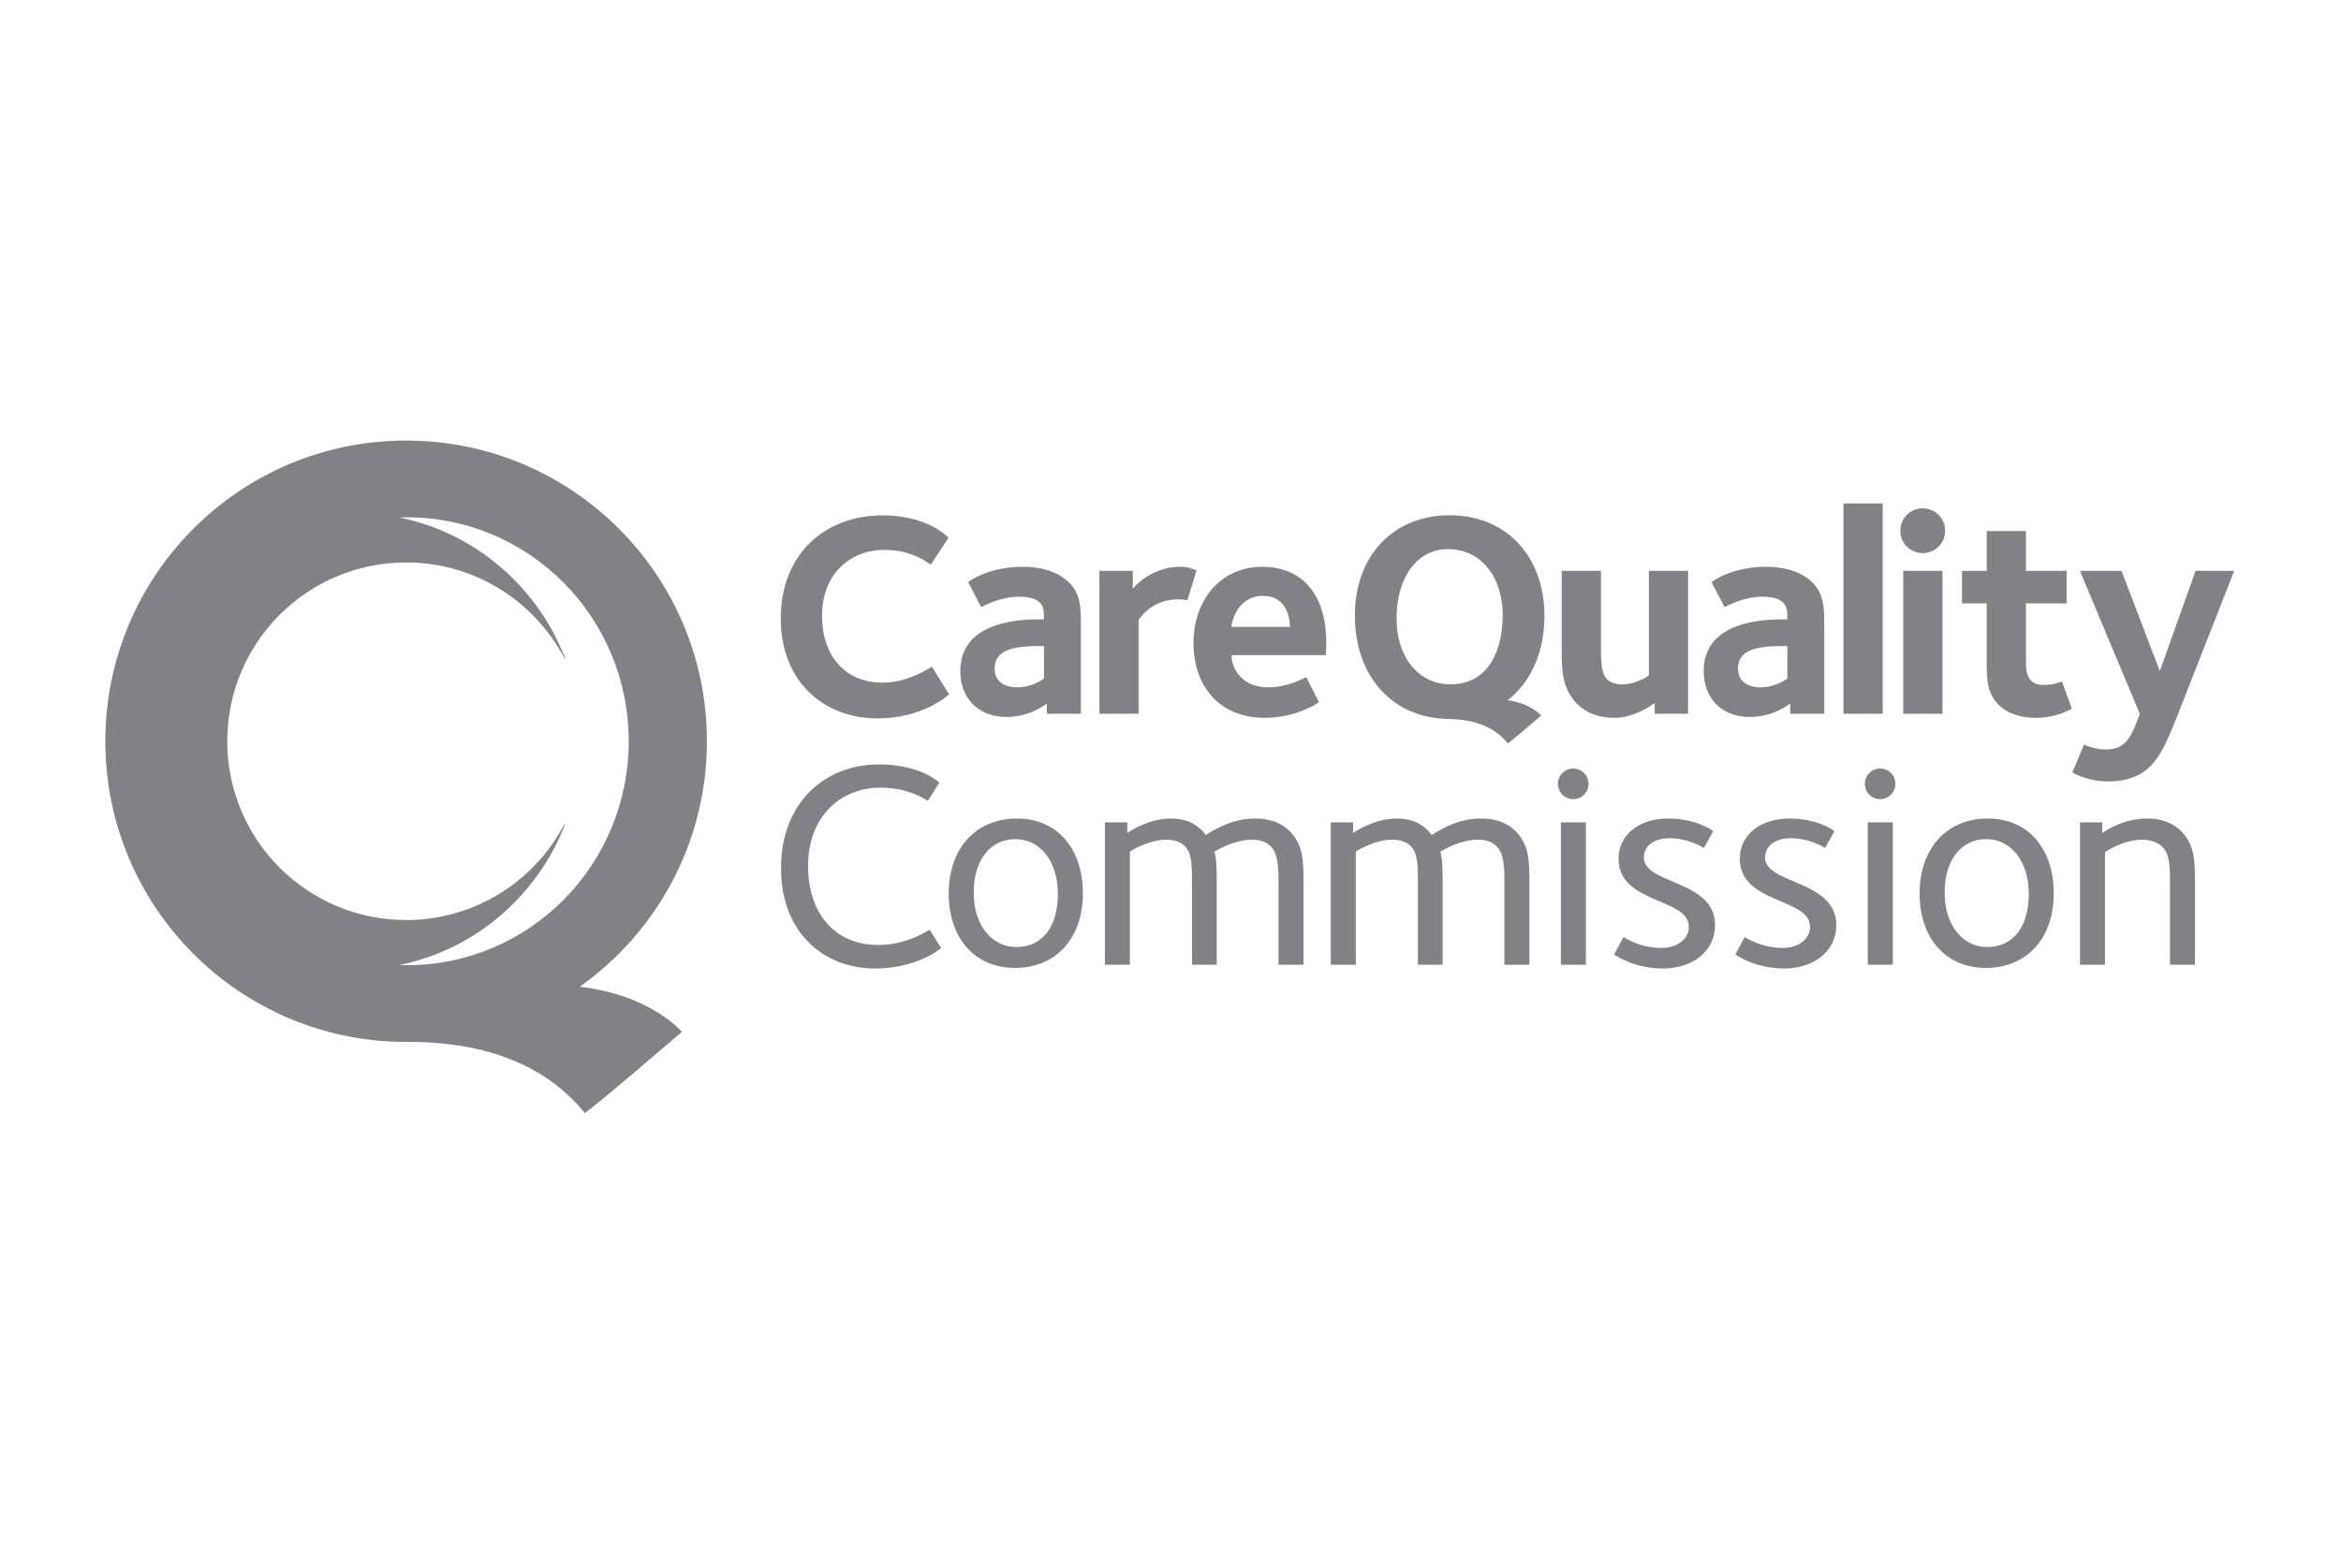
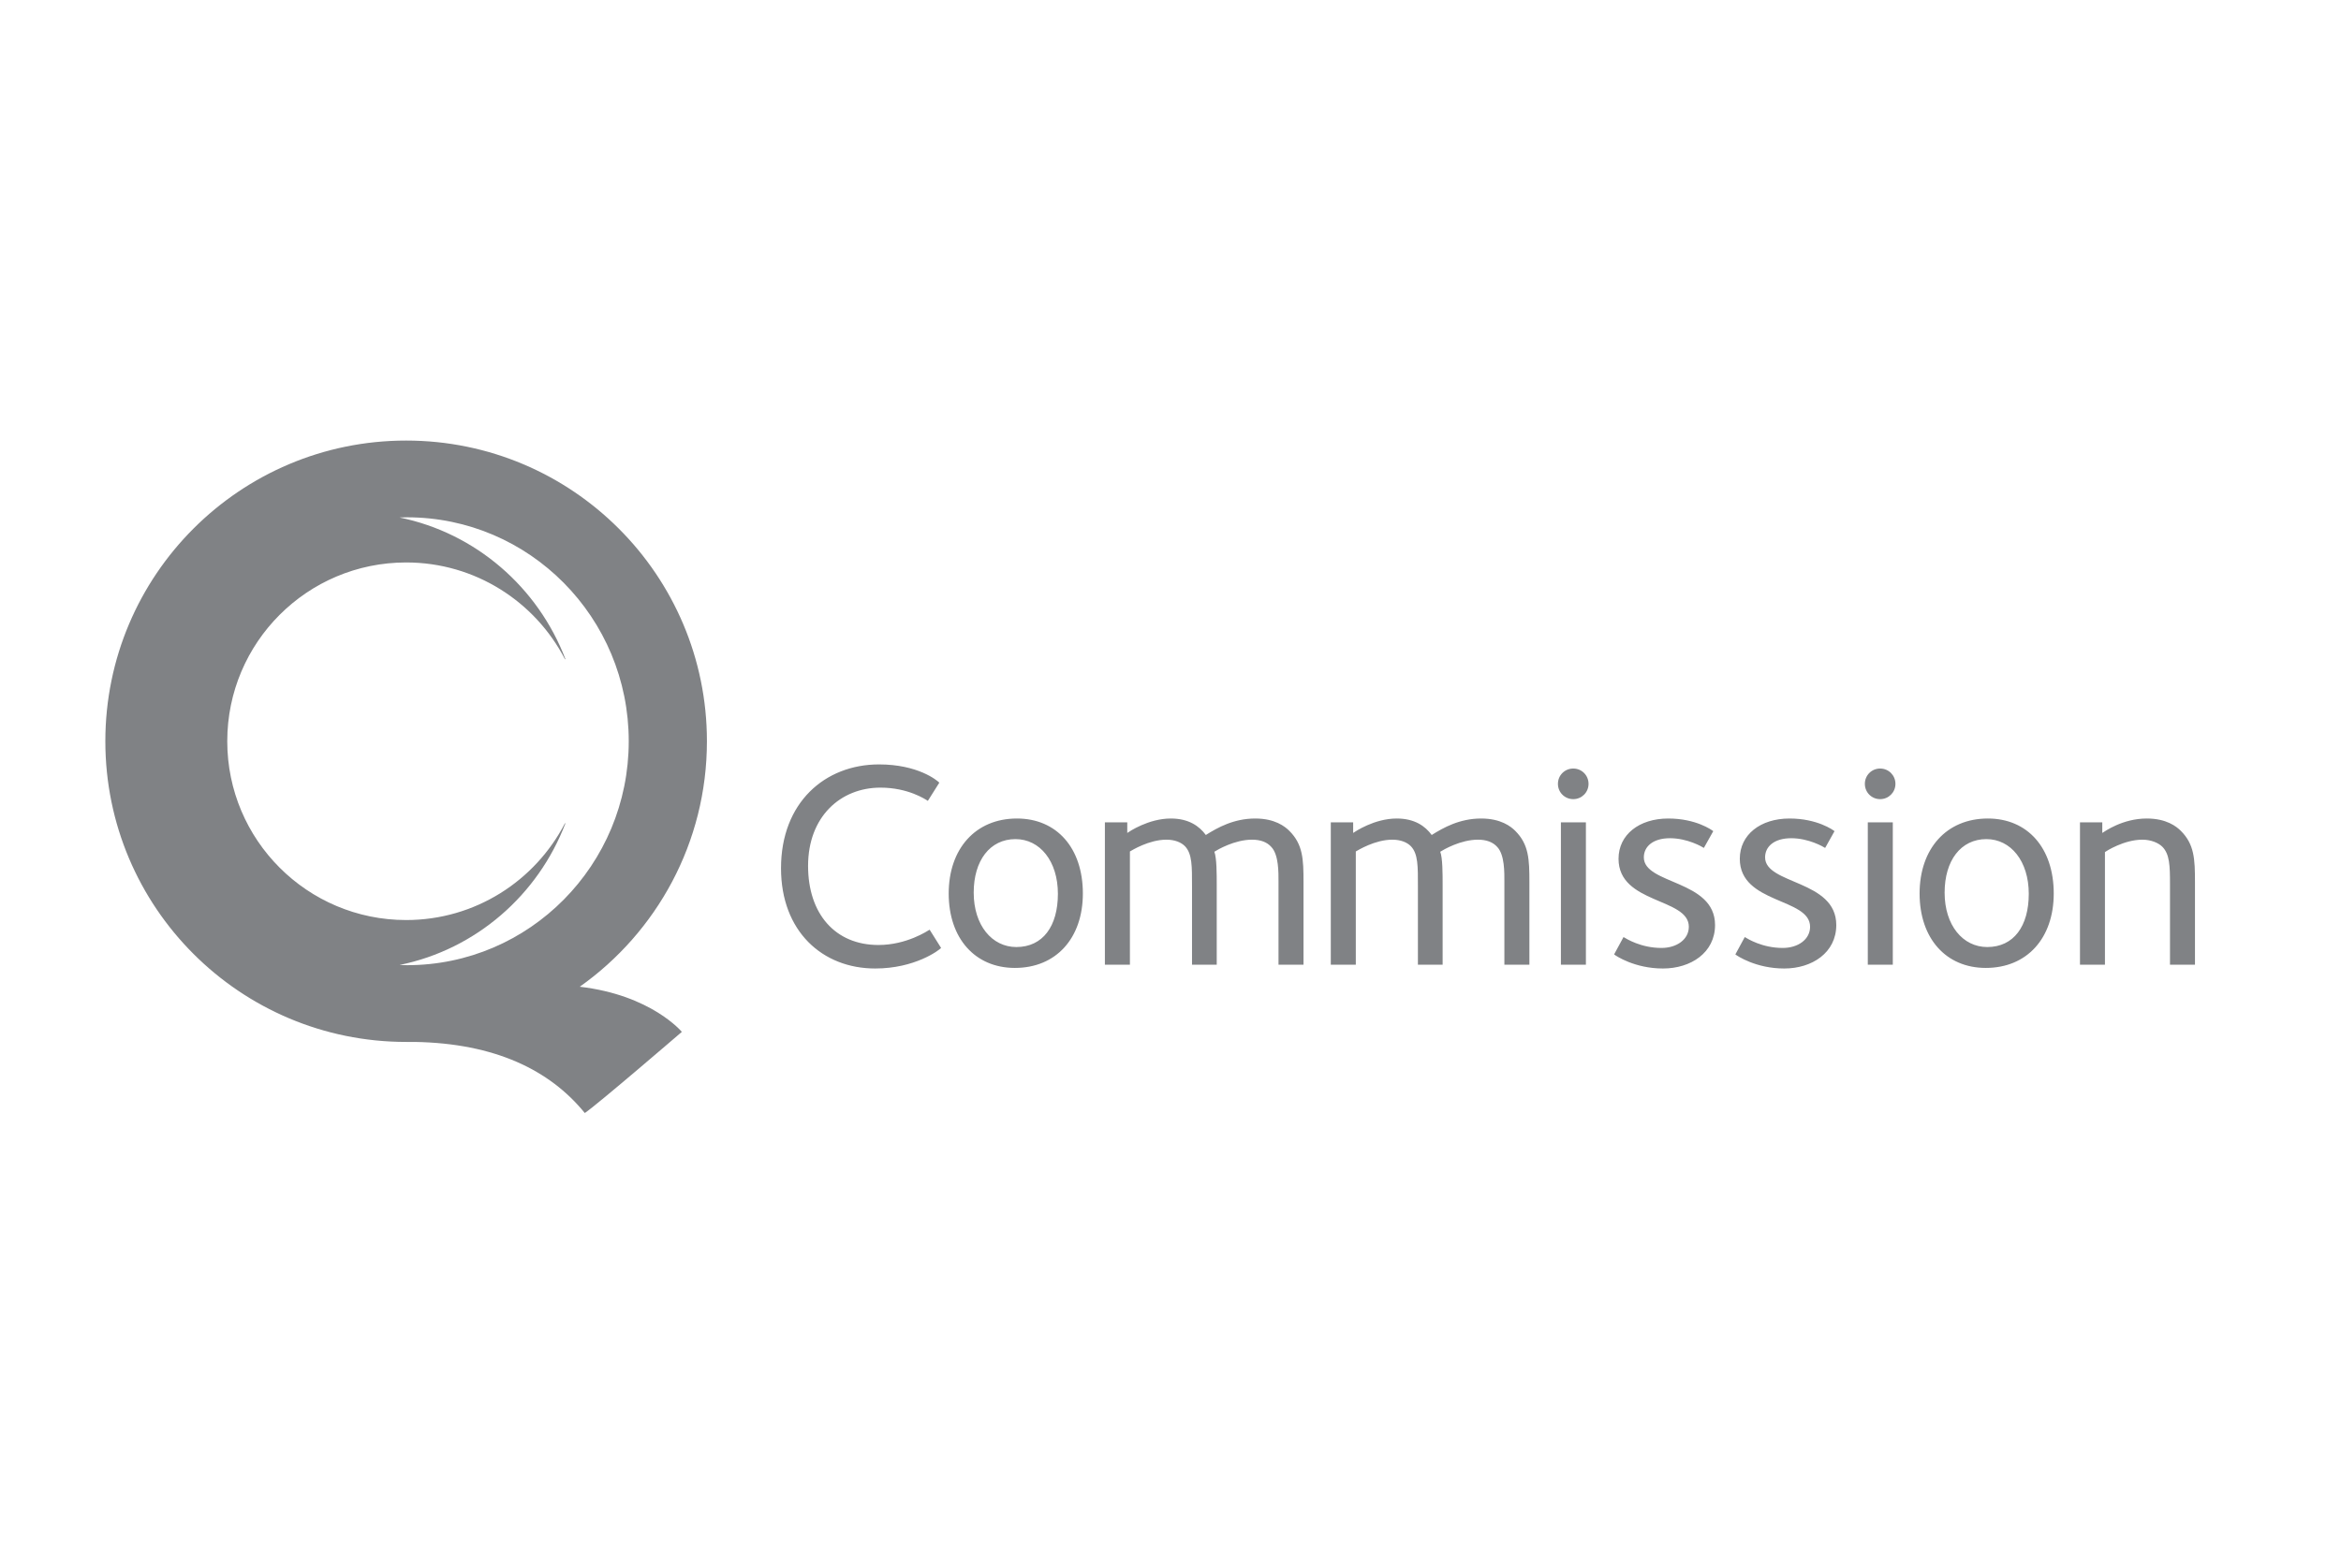
<svg xmlns="http://www.w3.org/2000/svg" xmlns:ns1="http://www.serif.com/" width="100%" height="100%" viewBox="0 0 200 134" version="1.1" xml:space="preserve" style="fill-rule:evenodd;clip-rule:evenodd;stroke-linejoin:round;stroke-miterlimit:2;">
  <g id="Layer-1" ns1:id="Layer 1">
    <g id="g4446">
      <path id="path4098" d="M86.882,69.949c-3.543,0 -5.831,2.588 -5.831,6.409c0,3.845 2.263,6.36 5.656,6.36c3.518,0 5.806,-2.539 5.806,-6.36c0,-3.895 -2.236,-6.409 -5.631,-6.409m-0.051,10.984c-2.082,0 -3.644,-1.859 -3.644,-4.65c0,-2.738 1.383,-4.573 3.57,-4.573c2.087,0 3.623,1.884 3.623,4.675c-0,2.765 -1.285,4.548 -3.549,4.548m73.797,-15.255c-0.73,0 -1.306,0.58 -1.306,1.309c0,0.728 0.576,1.307 1.306,1.307c0.726,0 1.306,-0.579 1.306,-1.307c0,-0.729 -0.58,-1.309 -1.306,-1.309m-85.58,15.08c-3.698,0 -6.011,-2.665 -6.011,-6.761c-0,-4.199 2.766,-6.687 6.185,-6.687c2.364,0 3.847,1.004 4.048,1.131l0.98,-1.556c-0.201,-0.205 -1.835,-1.559 -5.152,-1.559c-4.625,0 -8.373,3.265 -8.373,8.872c0,5.401 3.545,8.569 8.045,8.569c3.395,0 5.455,-1.557 5.631,-1.757l-0.979,-1.559c-0.177,0.1 -1.963,1.307 -4.374,1.307m94.781,-10.809c-3.544,0 -5.831,2.588 -5.831,6.409c0,3.845 2.262,6.36 5.656,6.36c3.519,0 5.804,-2.539 5.804,-6.36c0,-3.895 -2.233,-6.409 -5.629,-6.409m-0.051,10.984c-2.086,0 -3.642,-1.859 -3.642,-4.65c0,-2.738 1.381,-4.573 3.569,-4.573c2.084,0 3.62,1.884 3.62,4.675c0,2.765 -1.284,4.548 -3.547,4.548m13.627,-10.984c-2.063,0 -3.595,1.108 -3.799,1.233l0,-0.905l-1.906,0l0,12.164l2.133,0l0,-9.624c0.101,-0.078 1.635,-1.059 3.195,-1.059c0.752,0 1.38,0.278 1.708,0.604c0.626,0.629 0.654,1.635 0.654,3.167l0,6.912l2.134,0l0,-7.062c0,-1.96 -0.05,-3.218 -1.206,-4.374c-0.376,-0.377 -1.232,-1.056 -2.913,-1.056m-76.165,0c-1.834,0 -3.218,0.778 -4.222,1.408c-0.554,-0.755 -1.461,-1.408 -2.992,-1.408c-1.91,0 -3.569,1.13 -3.72,1.233l0,-0.905l-1.912,-0l0,12.164l2.138,-0l0,-9.676c0.176,-0.099 1.632,-1.007 3.117,-1.007c0.727,0 1.257,0.228 1.583,0.555c0.629,0.653 0.605,1.758 0.605,3.392l0,6.736l2.112,-0l0,-6.811c0,-0.981 0,-2.312 -0.204,-2.841c0.277,-0.175 1.734,-1.031 3.217,-1.031c0.729,-0 1.284,0.202 1.66,0.631c0.629,0.677 0.605,2.185 0.605,2.94l0,7.112l2.136,-0l0,-7.062c0,-1.96 -0.05,-3.218 -1.209,-4.374c-0.376,-0.377 -1.232,-1.056 -2.915,-1.056m26.114,12.492l2.136,-0l0,-12.166l-2.136,-0l0,12.166Zm1.056,-16.763c-0.73,-0 -1.31,0.58 -1.31,1.309c0,0.728 0.58,1.307 1.31,1.307c0.726,-0 1.305,-0.579 1.305,-1.307c0,-0.729 -0.579,-1.309 -1.305,-1.309m-7.871,4.271c-1.832,-0 -3.216,0.778 -4.223,1.408c-0.55,-0.755 -1.456,-1.408 -2.988,-1.408c-1.912,-0 -3.572,1.13 -3.722,1.233l0,-0.905l-1.911,-0l0,12.164l2.137,-0l0,-9.676c0.178,-0.099 1.635,-1.007 3.116,-1.007c0.731,-0 1.26,0.228 1.586,0.555c0.629,0.653 0.604,1.758 0.604,3.392l0,6.736l2.112,-0l0,-6.811c0,-0.981 0,-2.312 -0.204,-2.841c0.277,-0.175 1.736,-1.031 3.218,-1.031c0.727,-0 1.282,0.202 1.66,0.631c0.628,0.677 0.602,2.185 0.602,2.94l0,7.112l2.137,-0l0,-7.062c0,-1.96 -0.051,-3.218 -1.207,-4.374c-0.376,-0.377 -1.23,-1.056 -2.917,-1.056m13.901,3.318c0,-0.905 0.755,-1.634 2.236,-1.634c1.484,-0 2.743,0.729 2.892,0.83l0.803,-1.433c-0.125,-0.1 -1.481,-1.081 -3.844,-1.081c-2.488,-0 -4.249,1.384 -4.249,3.442c0,3.872 6.006,3.319 6.006,5.808c0,1.082 -1.028,1.811 -2.337,1.811c-1.757,-0 -2.989,-0.779 -3.243,-0.931l-0.804,1.483c0.152,0.126 1.76,1.205 4.172,1.205c2.391,-0 4.452,-1.356 4.452,-3.718c0,-3.871 -6.084,-3.443 -6.084,-5.782m19.134,9.174l2.136,-0l0,-12.166l-2.136,-0l0,12.166Zm-8.774,-9.174c0,-0.905 0.752,-1.634 2.238,-1.634c1.481,-0 2.738,0.729 2.892,0.83l0.801,-1.433c-0.124,-0.1 -1.481,-1.081 -3.844,-1.081c-2.488,-0 -4.248,1.384 -4.248,3.442c0,3.872 6.005,3.319 6.005,5.808c0,1.082 -1.026,1.811 -2.336,1.811c-1.758,-0 -2.993,-0.779 -3.244,-0.931l-0.804,1.483c0.154,0.126 1.76,1.205 4.176,1.205c2.384,-0 4.446,-1.356 4.446,-3.718c0,-3.871 -6.082,-3.443 -6.082,-5.782" style="fill:#808285;fill-rule:nonzero;" />
-       <path id="path4102" d="M74.973,61.394c3.748,0 5.909,-1.86 6.109,-2.06l-1.465,-2.358c-0.272,0.149 -2.038,1.365 -4.224,1.365c-3.152,0 -5.163,-2.259 -5.163,-5.711c0,-3.524 2.333,-5.637 5.339,-5.637c2.408,0 3.75,1.143 3.948,1.267l1.516,-2.307c-0.175,-0.175 -1.888,-1.912 -5.612,-1.912c-4.943,0 -8.718,3.301 -8.718,8.815c0,5.312 3.602,8.538 8.27,8.538m7.069,-4.048c0,2.311 1.513,3.924 3.947,3.924c1.936,0 3.226,-0.993 3.45,-1.142l0,0.87l2.907,0l0,-7.325c0,-1.589 0.027,-2.855 -0.995,-3.873c-1.192,-1.191 -2.953,-1.364 -3.996,-1.364c-2.806,0 -4.47,1.164 -4.642,1.313l1.114,2.137c0.177,-0.1 1.64,-0.894 3.255,-0.894c0.919,0 1.464,0.224 1.736,0.496c0.348,0.349 0.374,0.696 0.374,1.44l-0.349,0c-1.488,0 -6.801,0.075 -6.801,4.418m7.149,0.647c-0.148,0.075 -0.969,0.745 -2.334,0.745c-0.818,0 -1.886,-0.348 -1.886,-1.613c0,-1.54 1.538,-1.912 3.7,-1.912l0.52,0l0,2.78Z" style="fill:#808285;fill-rule:nonzero;" />
-       <path id="path4106" d="M97.277,52.978c0.373,-0.545 1.388,-1.762 3.425,-1.762c0.172,0 0.645,0.049 0.745,0.074l0.77,-2.534c-0.074,-0.023 -0.522,-0.321 -1.394,-0.321c-2.43,0 -3.944,1.711 -4.045,1.886l0,-1.539l-2.853,0l0,12.216l3.352,0l0,-8.02Zm10.546,-4.542c-3.473,0 -5.858,2.78 -5.858,6.529c0,3.551 2.112,6.379 6.082,6.379c2.708,0 4.57,-1.266 4.642,-1.339l-1.091,-2.136c-0.523,0.248 -1.715,0.869 -3.255,0.869c-2.432,0 -3.177,-1.861 -3.126,-2.756l8.045,0c0,-0.172 0.051,-0.521 0.051,-1.041c0,-3.975 -1.916,-6.505 -5.49,-6.505m-2.632,5.137c0.248,-1.515 1.19,-2.655 2.707,-2.655c2.061,0 2.309,1.987 2.309,2.655l-5.016,0Zm32.726,7.771c1.736,0 3.253,-1.116 3.45,-1.266l0,0.92l2.854,0l0,-12.216l-3.35,0l0,8.939c-0.2,0.148 -1.193,0.769 -2.261,0.769c-0.792,0 -1.165,-0.297 -1.313,-0.446c-0.448,-0.448 -0.523,-1.24 -0.523,-2.831l0,-6.431l-3.352,-0l0,6.58c0,1.588 -0.051,3.426 1.316,4.792c0.795,0.794 1.888,1.19 3.179,1.19m15.033,-1.216l0,0.87l2.904,0l0,-7.325c0,-1.589 0.027,-2.855 -0.991,-3.873c-1.193,-1.191 -2.954,-1.364 -3.997,-1.364c-2.807,0 -4.471,1.164 -4.644,1.313l1.116,2.137c0.176,-0.1 1.639,-0.894 3.252,-0.894c0.921,0 1.467,0.224 1.737,0.496c0.35,0.349 0.375,0.696 0.375,1.44l-0.348,0c-1.488,0 -6.801,0.075 -6.801,4.418c0,2.311 1.513,3.924 3.946,3.924c1.936,0 3.227,-0.993 3.451,-1.142m-4.468,-3.003c0,-1.54 1.539,-1.912 3.699,-1.912l0.521,0l0,2.78c-0.148,0.075 -0.969,0.745 -2.335,0.745c-0.818,0 -1.885,-0.348 -1.885,-1.613m12.364,-14.104l-3.352,0l0,17.977l3.352,0l0,-17.977Zm3.423,4.245c1.064,0 1.91,-0.842 1.91,-1.91c0,-1.067 -0.846,-1.912 -1.91,-1.912c-1.068,0 -1.915,0.845 -1.915,1.912c0,1.068 0.847,1.91 1.915,1.91m1.686,1.516l-3.352,0l0,12.216l3.352,0l0,-12.216Zm8.668,9.756c-1.468,0 -1.542,-1.116 -1.542,-2.084l0,-4.892l3.478,0l0,-2.78l-3.478,0l0,-3.401l-3.348,0l0,3.401l-2.112,0l0,2.78l2.112,0l0,4.768c0,1.714 0,2.879 1.042,3.922c0.818,0.82 2.059,1.092 3.151,1.092c1.812,0 2.98,-0.719 3.076,-0.794l-0.841,-2.308c-0.223,0.075 -0.771,0.296 -1.538,0.296m5.307,5.512c-0.969,0 -1.711,-0.346 -1.885,-0.42l-0.994,2.382c0.099,0.05 1.266,0.769 3.054,0.769c2.012,0 3.05,-0.744 3.574,-1.265c0.867,-0.868 1.415,-1.986 2.359,-4.395l4.841,-12.339l-3.302,0l-3.054,8.564l-3.278,-8.564l-3.55,0l5.115,12.216c-0.199,0.546 -0.621,1.836 -1.216,2.432c-0.399,0.396 -0.919,0.62 -1.664,0.62m-47.984,-11.446c0,-4.98 -3.189,-8.571 -8.099,-8.571c-4.809,0 -8.096,3.464 -8.096,8.571c0,5.198 3.215,8.758 7.959,8.84l0,0.001c0,0 0.188,0.004 0.204,0.004c2.303,0.053 3.896,0.825 4.912,2.078c0.345,-0.226 2.844,-2.378 2.844,-2.378c0,0 -0.865,-1.036 -2.868,-1.306c1.953,-1.517 3.144,-4.034 3.144,-7.24m-8.024,5.88c-2.616,0 -4.608,-2.165 -4.608,-5.653c0,-3.464 1.743,-5.905 4.411,-5.905c2.788,0 4.658,2.365 4.658,5.654c0,2.667 -1.02,5.904 -4.461,5.904" style="fill:#808285;fill-rule:nonzero;" />
      <path id="path4110" d="M49.531,84.326c6.57,-4.656 10.864,-12.313 10.864,-20.98c0,-14.192 -11.506,-25.696 -25.696,-25.696c-14.195,0 -25.699,11.504 -25.699,25.696c-0,14.193 11.504,25.697 25.699,25.697l0.73,0c6.835,0.116 11.532,2.386 14.532,6.075c1.008,-0.664 8.291,-6.935 8.291,-6.935c0,0 -2.608,-3.149 -8.721,-3.857m-15.4,-1.859c6.516,-1.326 11.836,-5.97 14.177,-12.108c-0.013,-0.007 -0.031,-0.003 -0.048,0.008c-2.543,4.905 -7.656,8.259 -13.561,8.259c-8.443,0 -15.283,-6.842 -15.283,-15.28c0,-8.439 6.84,-15.279 15.283,-15.279c5.905,0 11.021,3.356 13.564,8.261c0.016,0.015 0.033,0.019 0.045,0.004c-2.341,-6.137 -7.663,-10.78 -14.177,-12.108c0.213,-0.008 0.424,-0.015 0.638,-0.015c10.466,0 18.947,8.568 18.947,19.136c0,10.571 -8.481,19.14 -18.947,19.14c-0.214,0 -0.425,-0.011 -0.638,-0.019" style="fill:#808285;fill-rule:nonzero;" />
    </g>
  </g>
</svg>